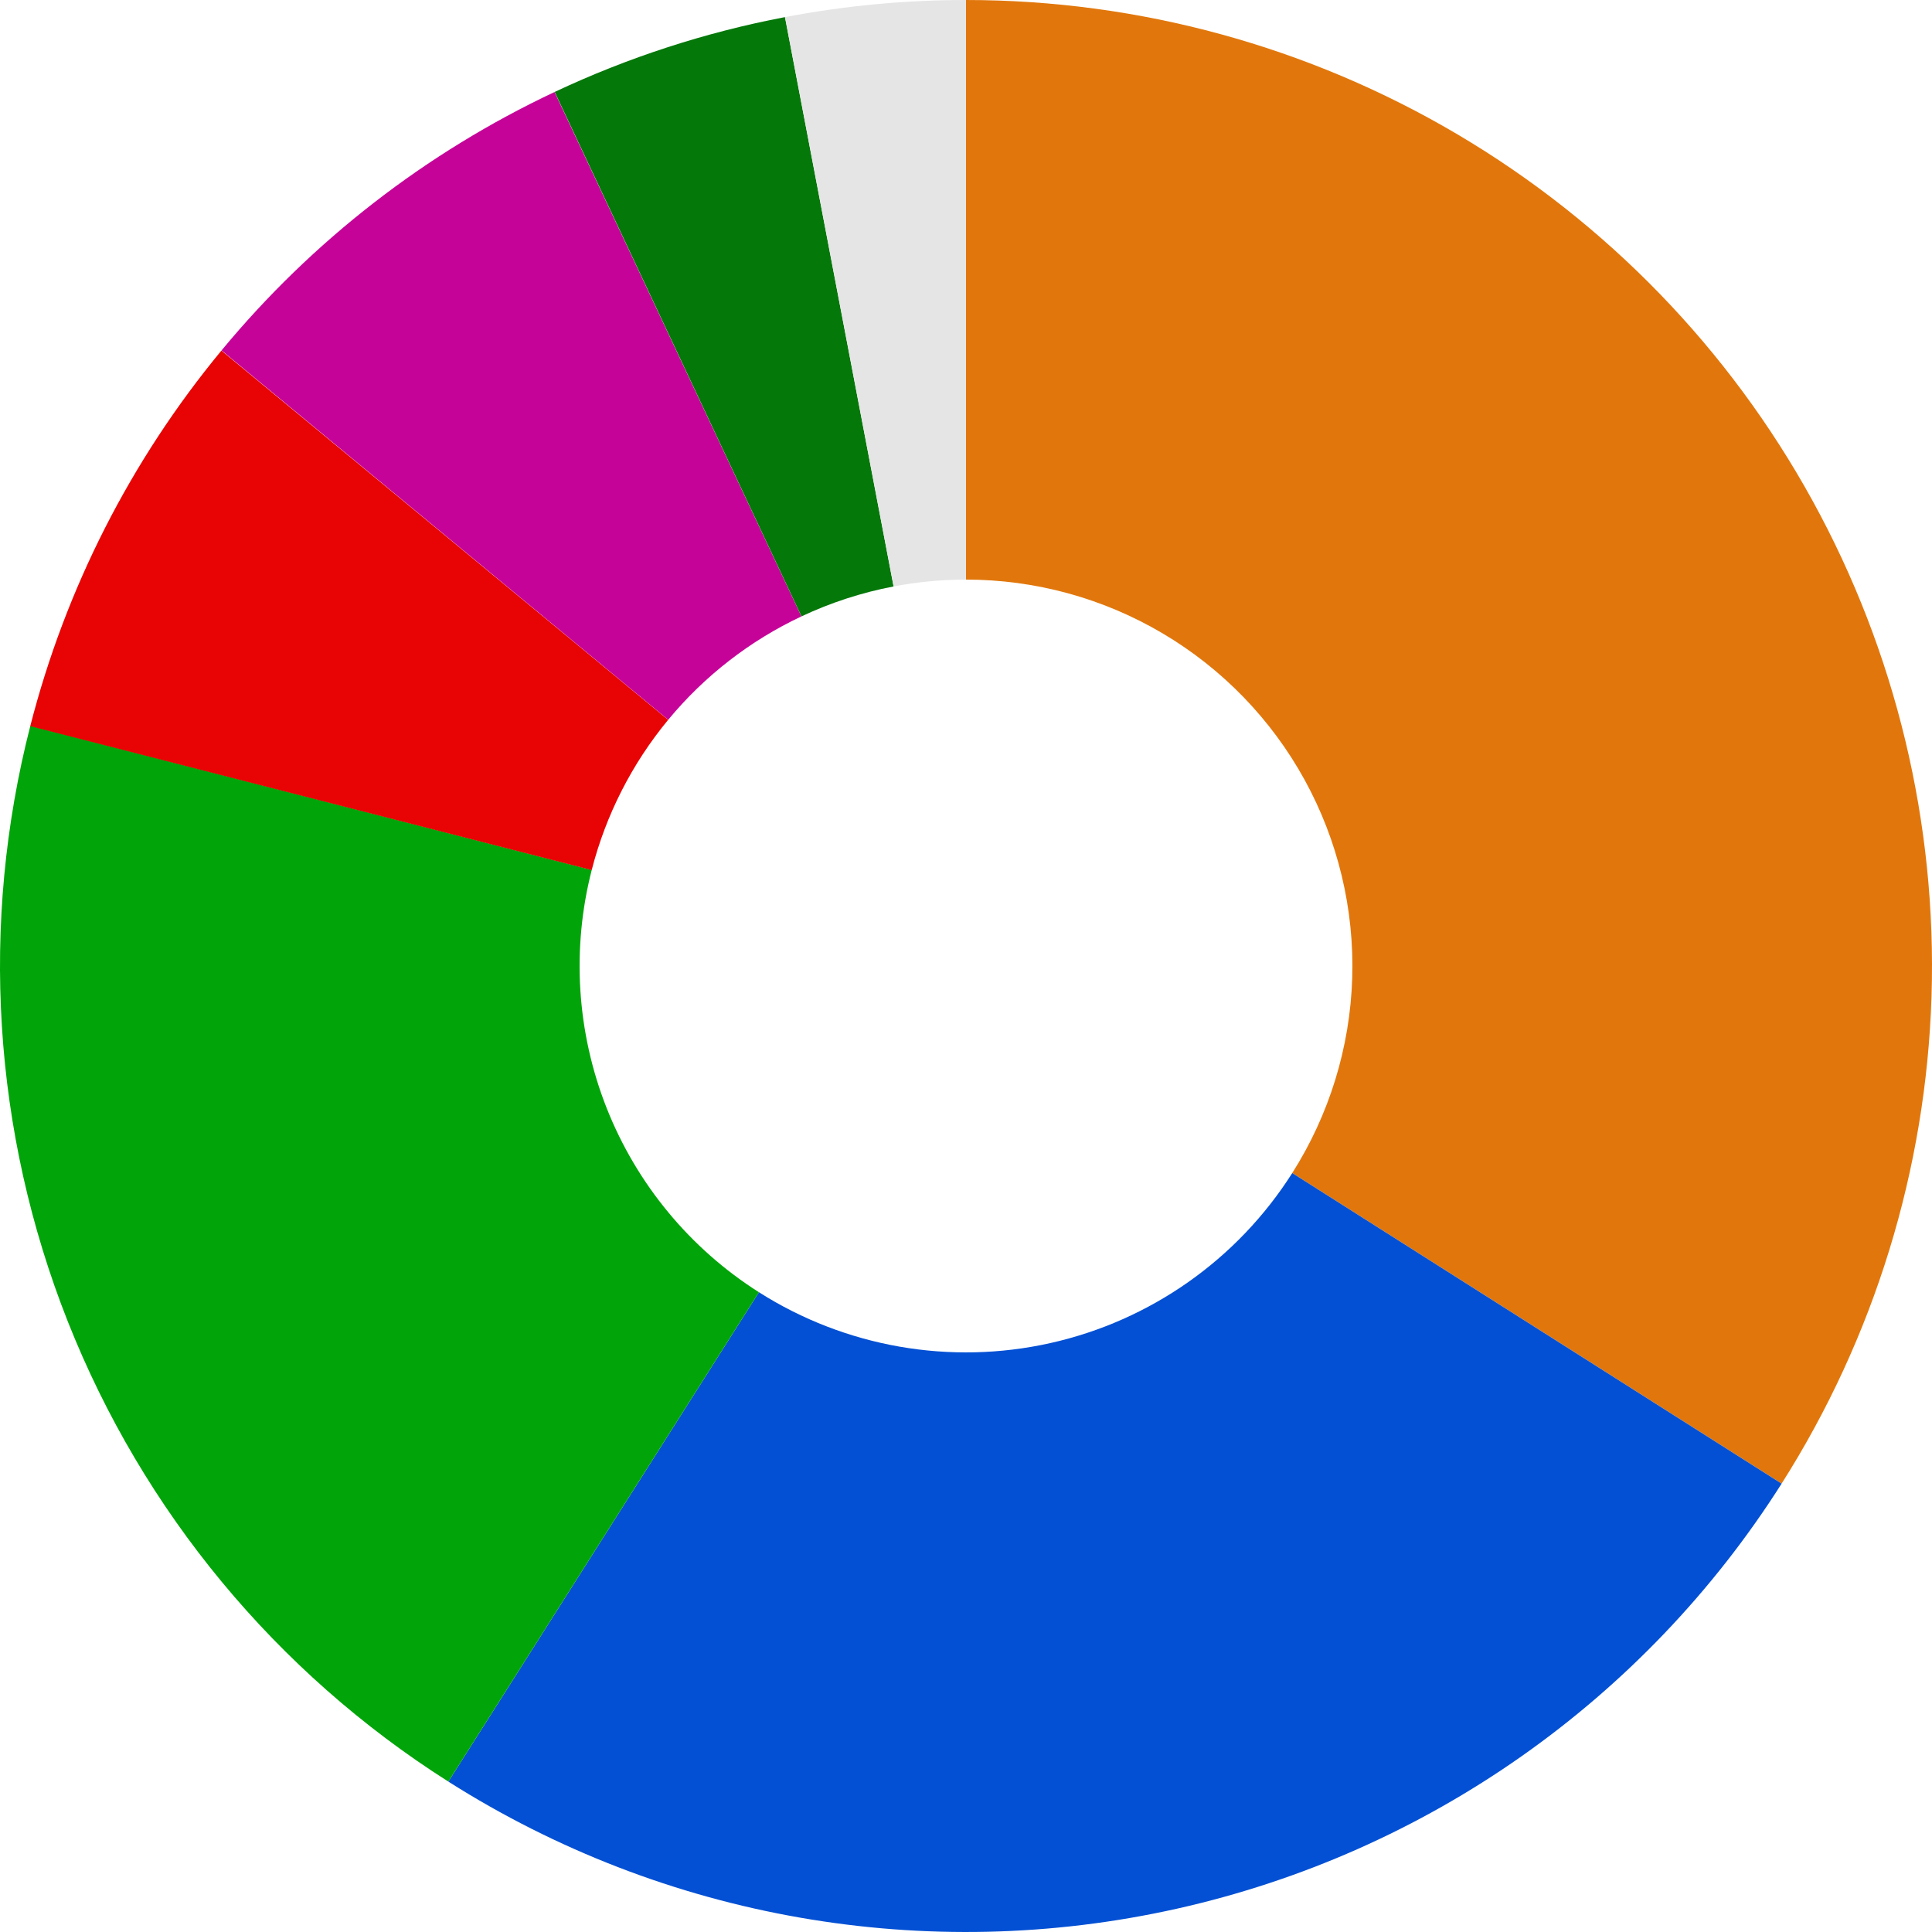
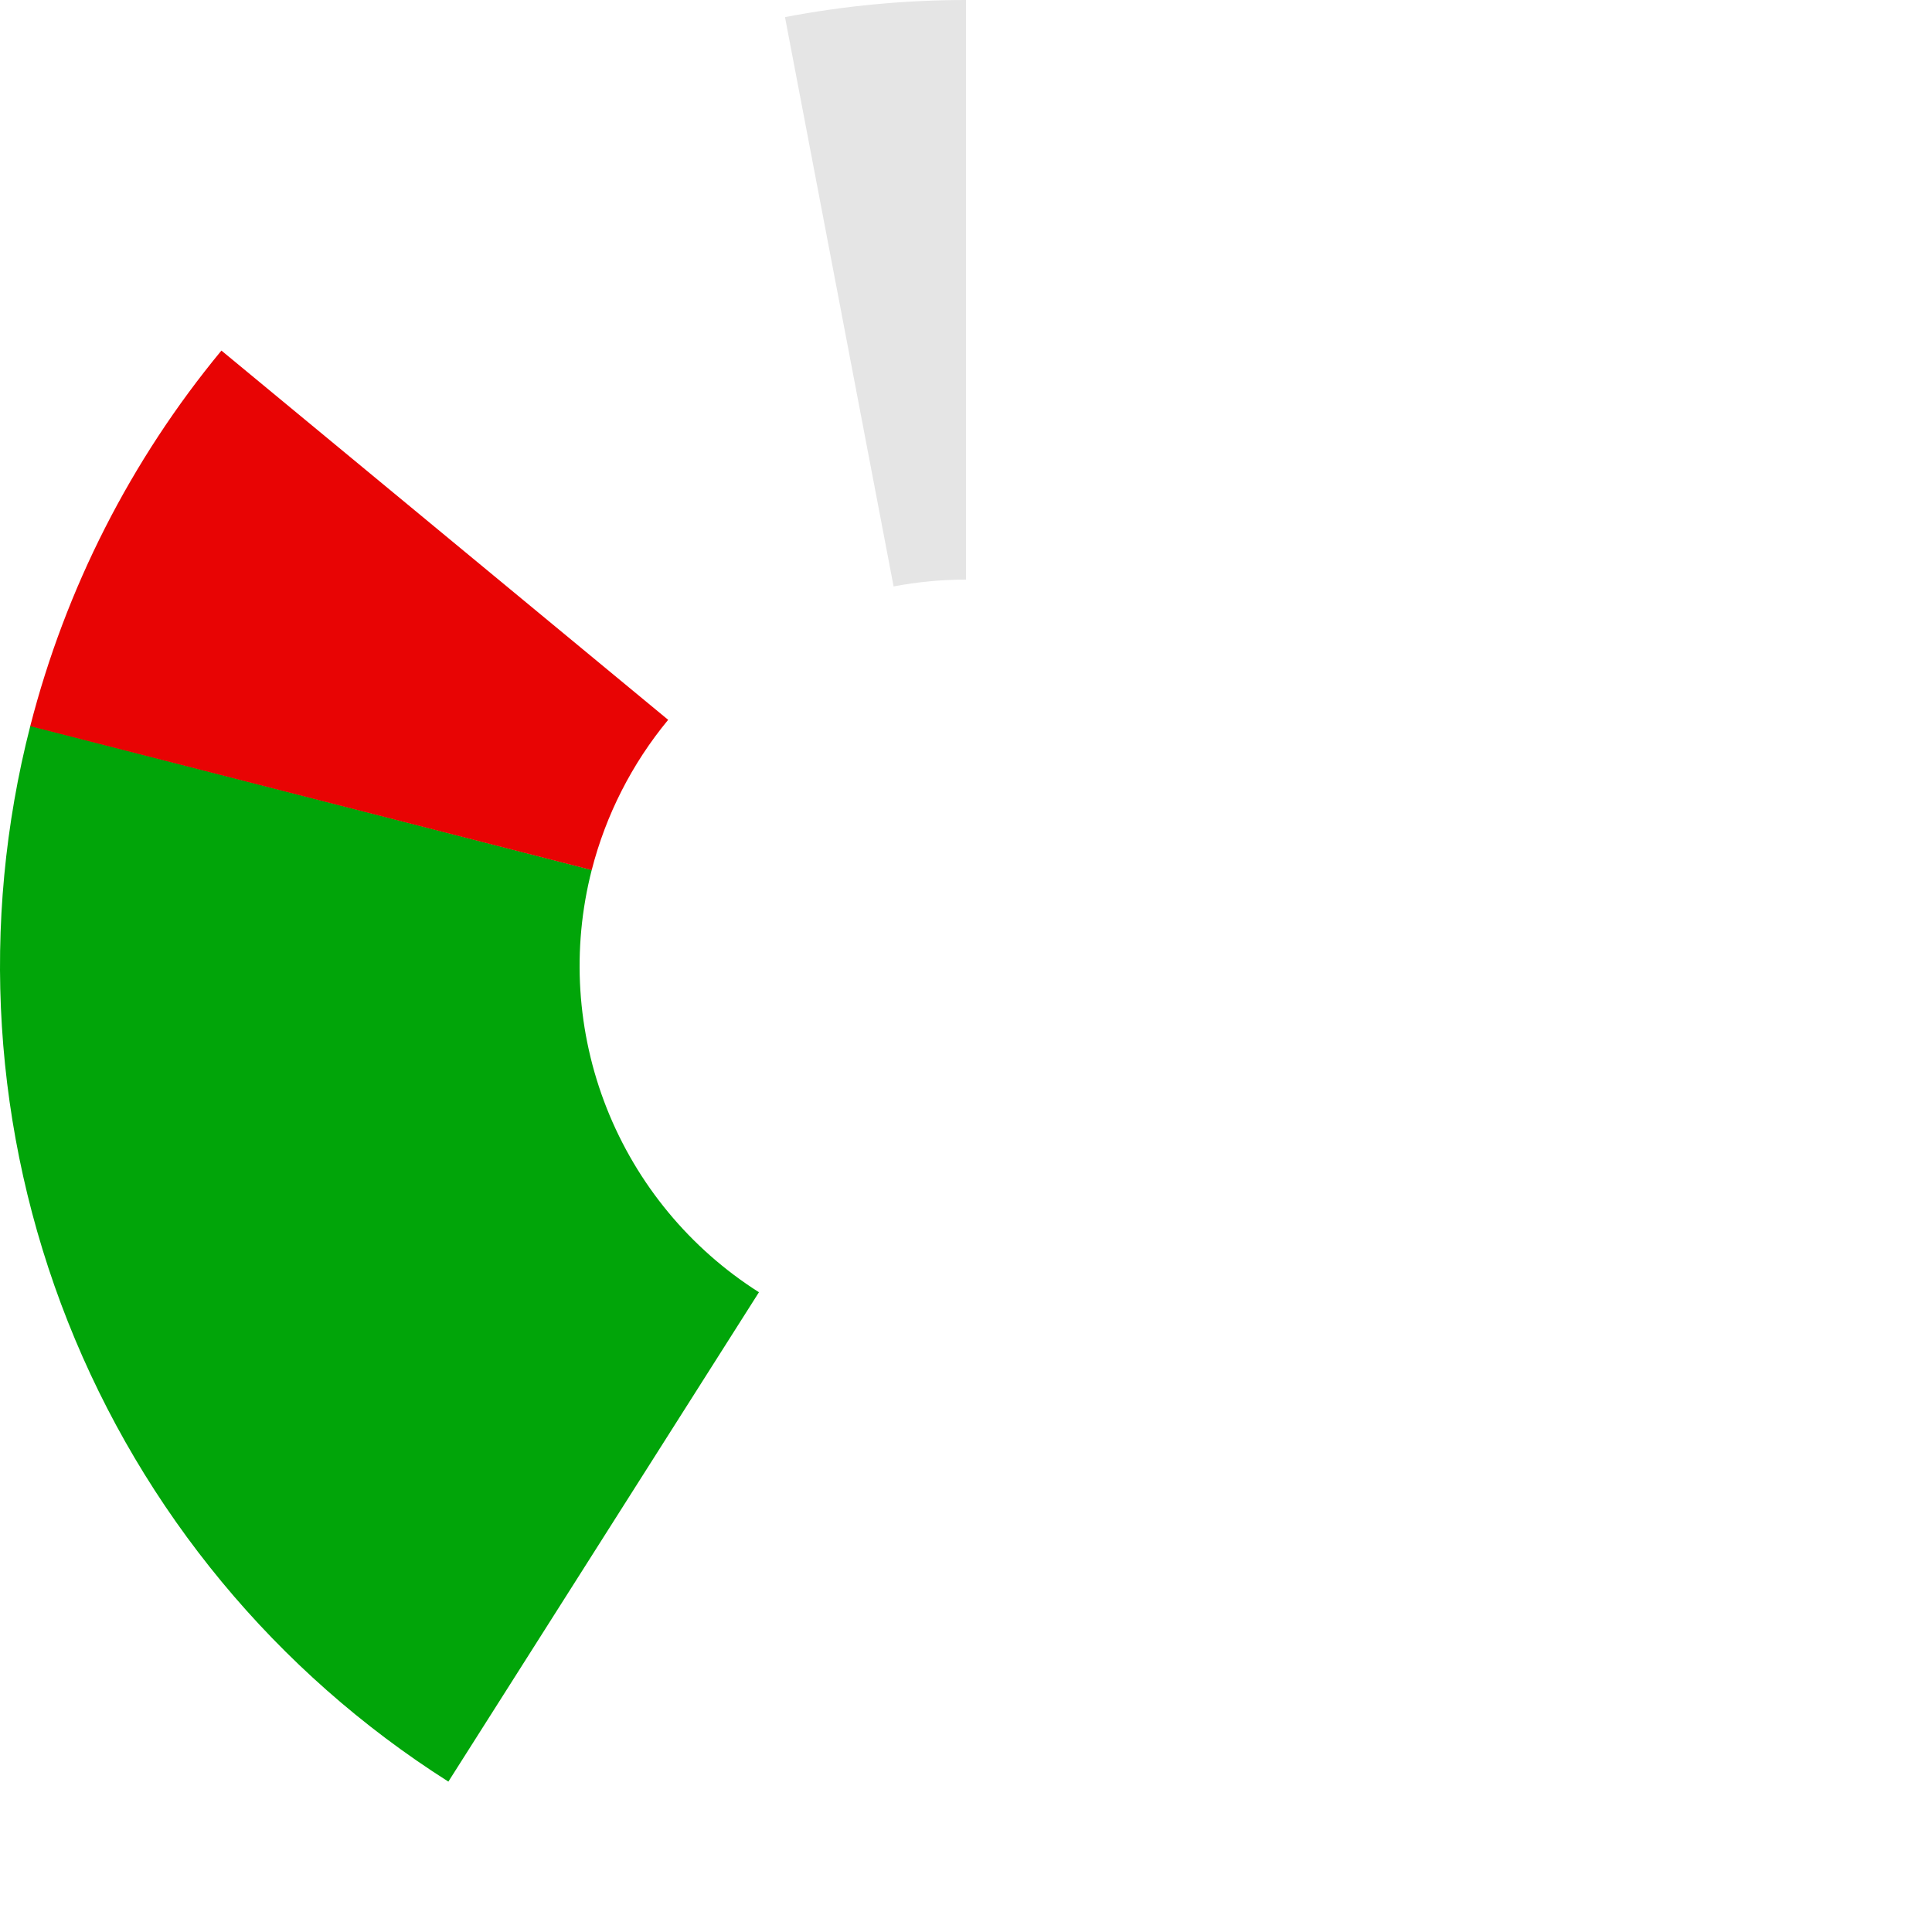
<svg xmlns="http://www.w3.org/2000/svg" width="320" height="320" viewBox="0 0 320 320" fill="none">
-   <path d="M160 0C188.654 0 216.783 7.695 241.447 22.281C266.111 36.867 286.405 57.809 300.209 82.919C314.013 108.029 320.821 136.386 319.921 165.026C319.021 193.666 310.446 221.539 295.092 245.732L214.037 194.293C220.178 184.615 223.608 173.466 223.968 162.01C224.328 150.554 221.605 139.212 216.084 129.168C210.562 119.124 202.444 110.747 192.579 104.913C182.713 99.078 171.462 96 160 96L160 0Z" fill="#E1770C" />
-   <path d="M295.091 245.735C272.353 281.563 236.313 306.891 194.9 316.147C153.487 325.403 110.094 317.829 74.265 295.091L125.706 214.036C140.037 223.132 157.395 226.161 173.96 222.459C190.525 218.757 204.941 208.625 214.036 194.294L295.091 245.735Z" fill="#0350D4" />
  <path d="M74.265 295.091C45.737 276.986 23.673 250.313 11.235 218.897C-1.203 187.481 -3.376 152.934 5.027 120.207L98.011 144.083C94.65 157.174 95.519 170.992 100.494 183.559C105.469 196.125 114.295 206.794 125.706 214.036L74.265 295.091Z" fill="#01A509" />
  <path d="M36.674 58.066C21.669 76.219 10.857 97.462 5.009 120.277L98.004 144.111C100.343 134.985 104.668 126.488 110.669 119.226L36.674 58.066Z" fill="#E80404" />
-   <path d="M91.845 15.242C70.536 25.275 51.705 39.888 36.696 58.038L110.679 119.215C116.682 111.955 124.214 106.11 132.738 102.097L91.845 15.242Z" fill="#C60399" />
-   <path d="M130.015 2.835C116.831 5.35 104.016 9.514 91.872 15.229L132.749 102.092C137.606 99.806 142.732 98.14 148.006 97.134L130.015 2.835Z" fill="#047809" />
  <path d="M160 0C149.939 0 139.901 0.949 130.019 2.834L148.008 97.134C151.961 96.379 155.976 96 160 96L160 0Z" fill="#E5E5E5" />
</svg>